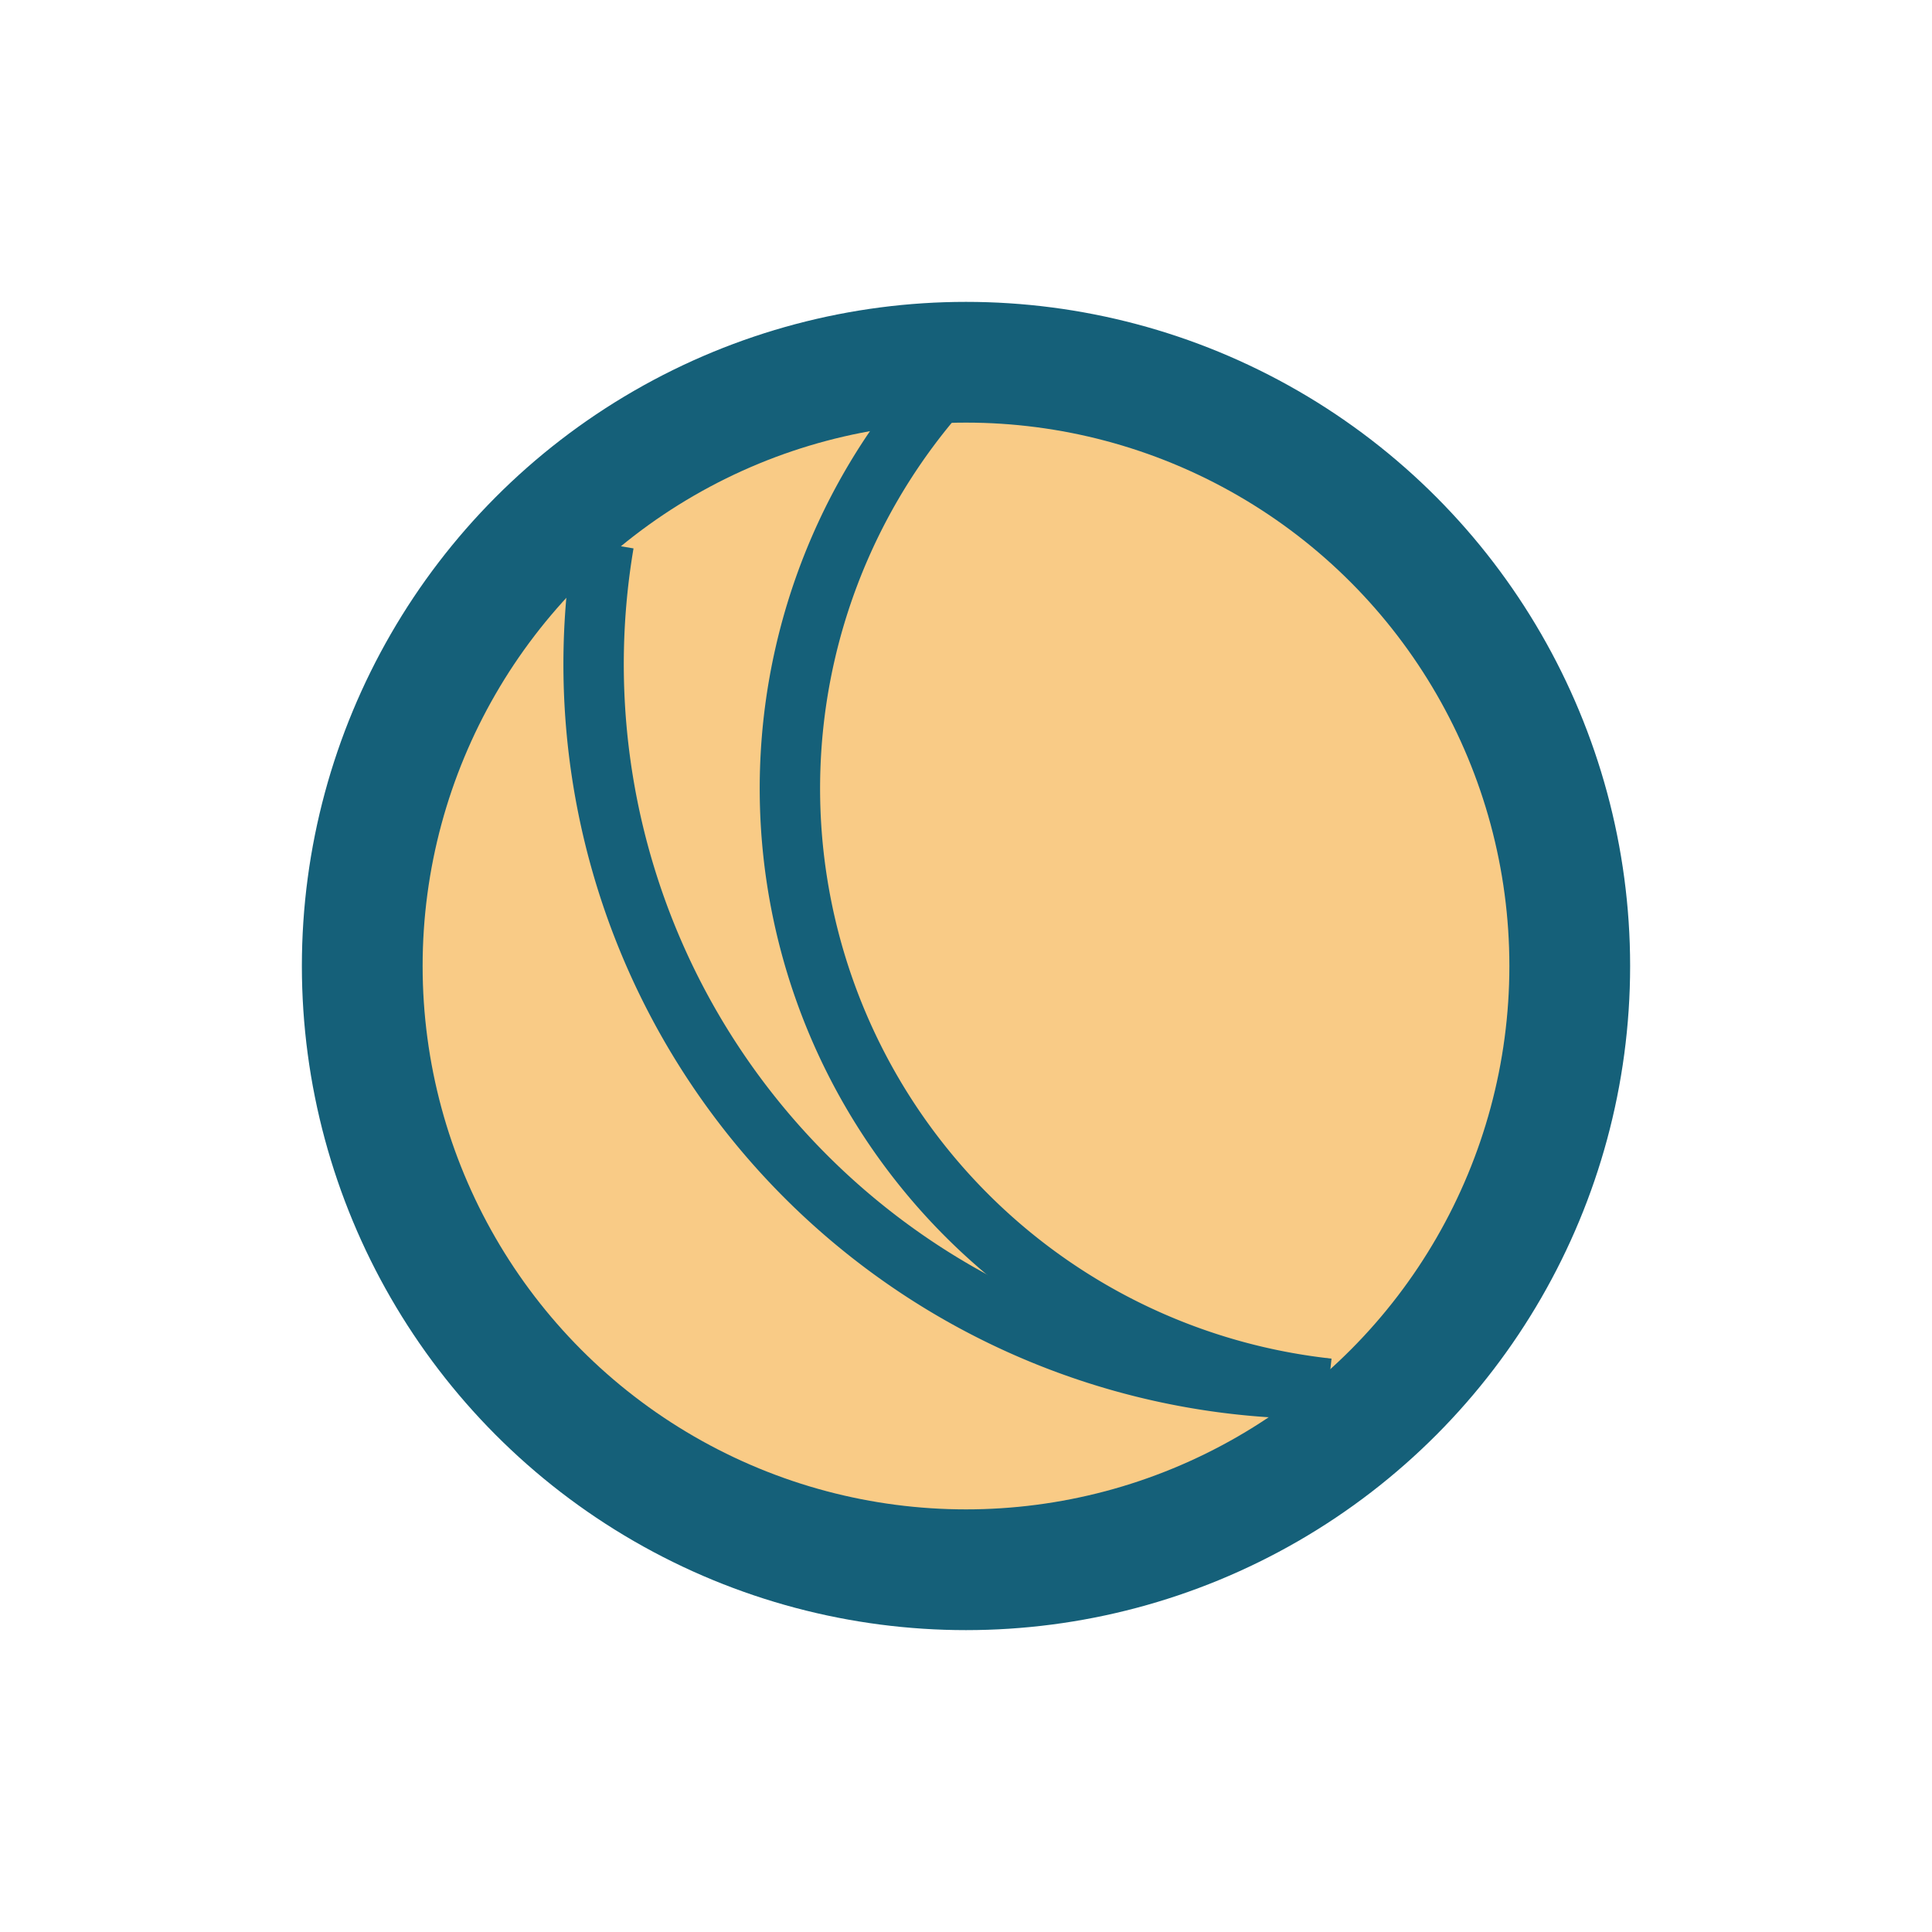
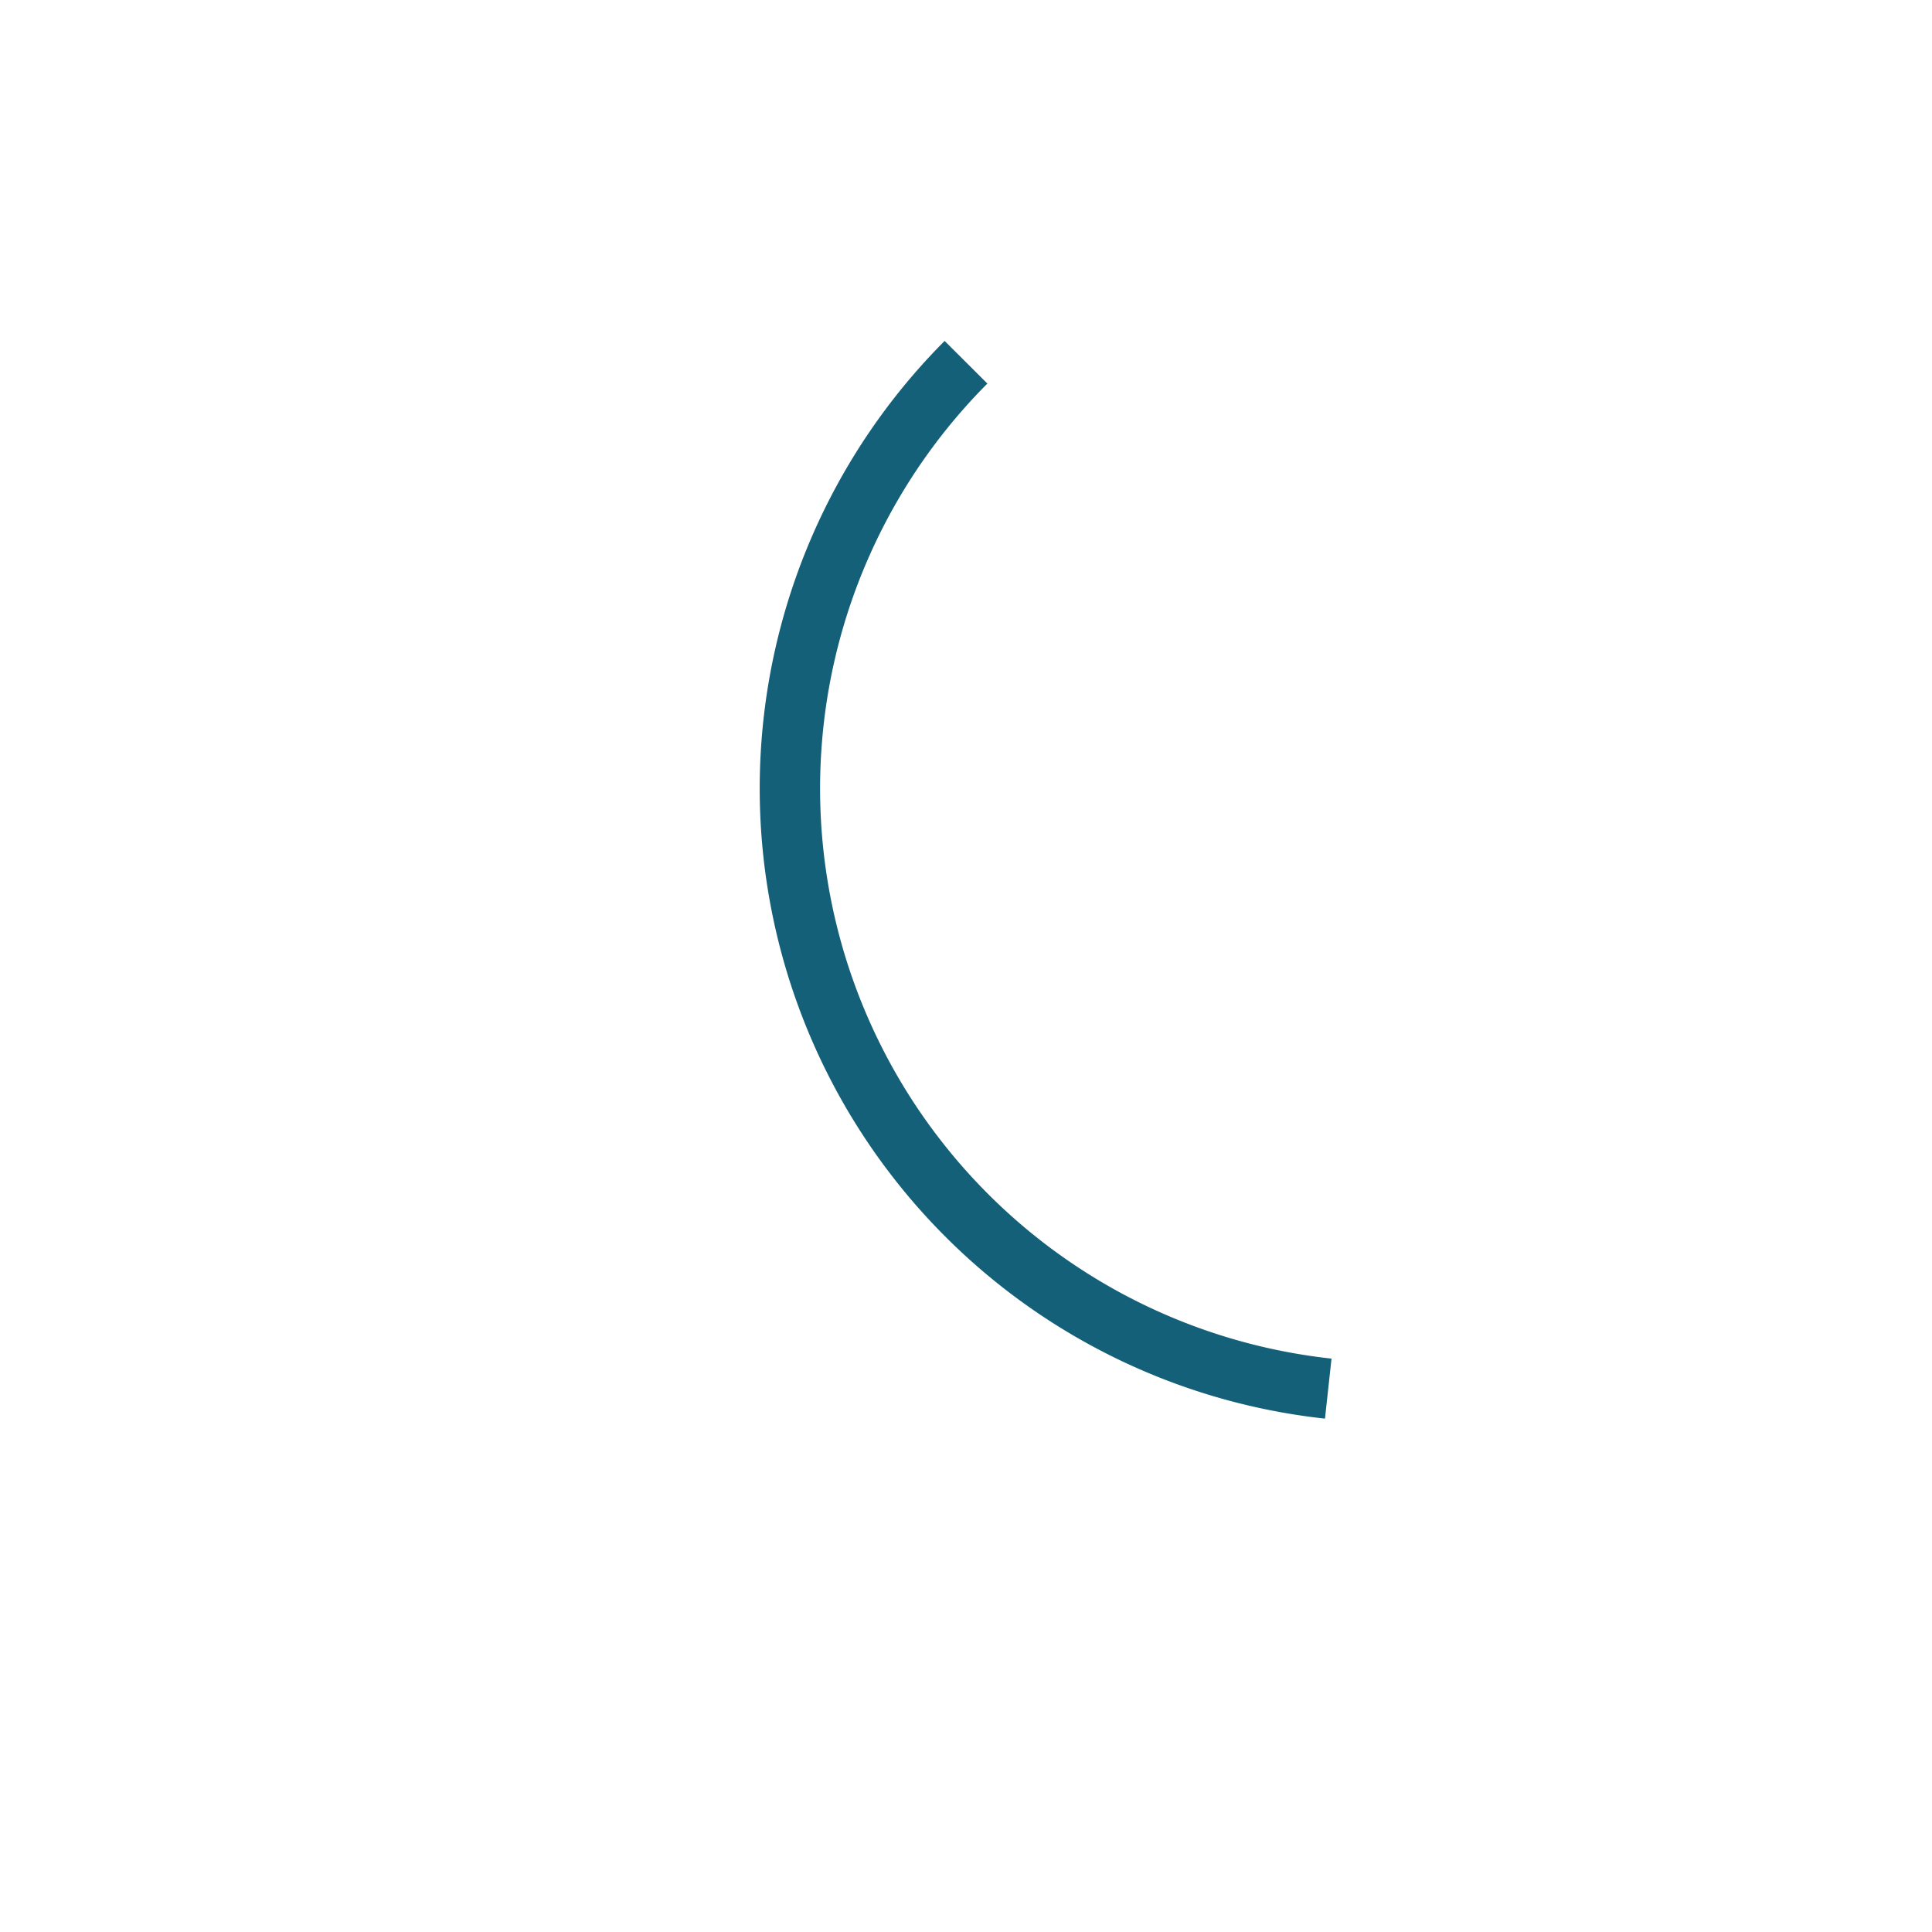
<svg xmlns="http://www.w3.org/2000/svg" width="32" height="32" viewBox="0 0 32 32">
-   <circle cx="16" cy="16" r="10" fill="#F9CB86" stroke="#156079" stroke-width="2" />
  <path d="M16 6a10 10 0 006 17" fill="none" stroke="#156079" stroke-width="1" />
-   <path d="M10 9a12 12 0 0012 14" fill="none" stroke="#156079" stroke-width="1" />
</svg>